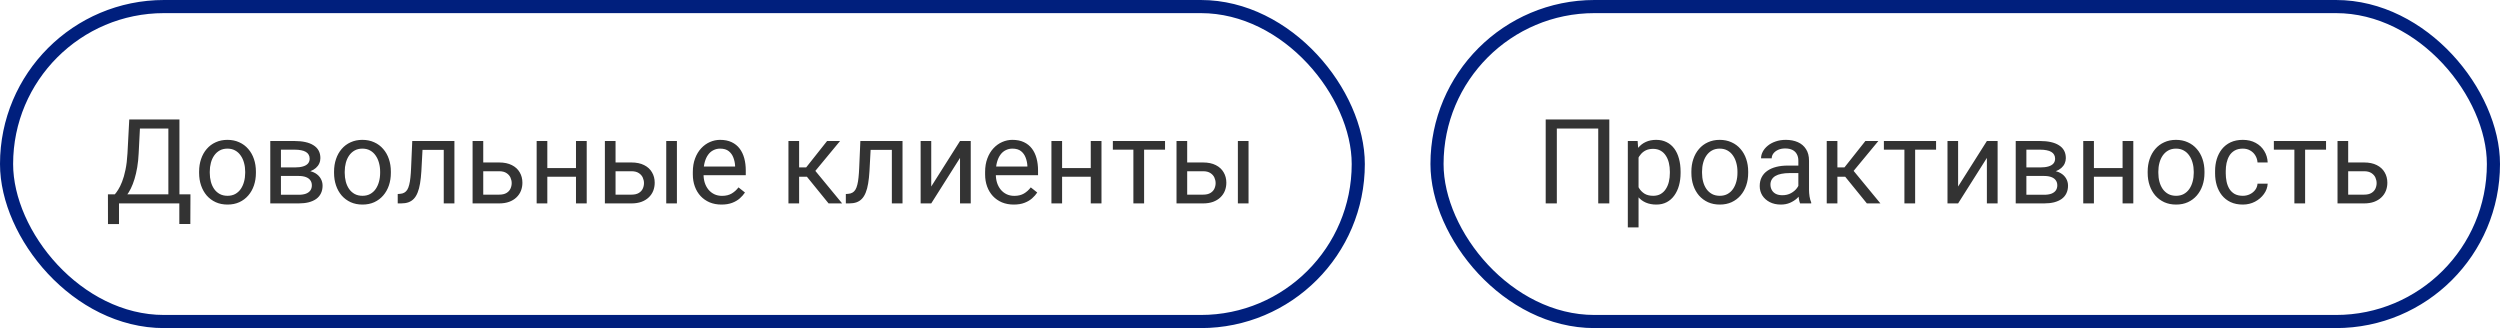
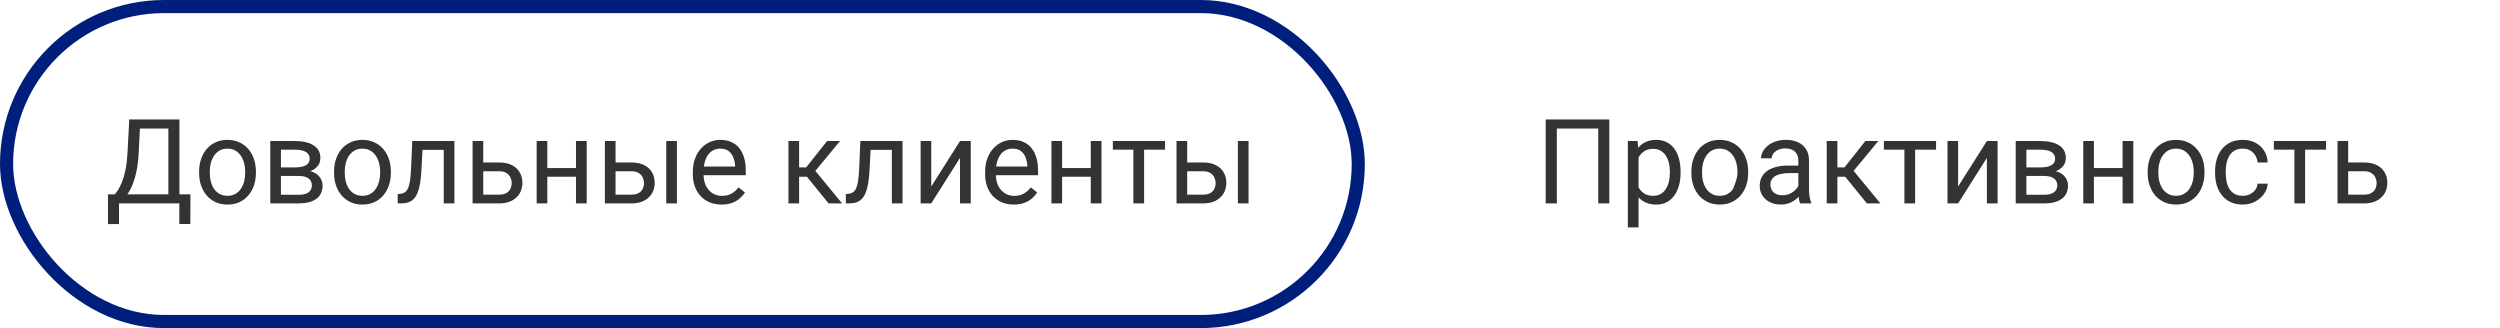
<svg xmlns="http://www.w3.org/2000/svg" width="381" height="50" viewBox="0 0 381 50" fill="none">
  <rect x="1" y="1" width="206" height="48" rx="24" stroke="#001F7D" stroke-width="2" />
  <path d="M27.549 29.62V31H17.863V29.62H27.549ZM18.136 29.62V34.147H16.457L16.448 29.62H18.136ZM29.025 29.62L29.008 34.138H27.329V29.62H29.025ZM25.888 18.203V19.592H20.28V18.203H25.888ZM27.347 18.203V31H25.659V18.203H27.347ZM19.7 18.203H21.396L21.133 23.354C21.098 24.127 21.024 24.842 20.913 25.498C20.802 26.148 20.664 26.743 20.5 27.282C20.336 27.821 20.148 28.305 19.938 28.732C19.727 29.154 19.501 29.52 19.261 29.831C19.02 30.136 18.769 30.388 18.505 30.587C18.247 30.78 17.986 30.918 17.723 31H16.949V29.62H17.494C17.646 29.456 17.819 29.219 18.013 28.908C18.212 28.598 18.408 28.196 18.602 27.704C18.801 27.206 18.974 26.6 19.12 25.885C19.273 25.17 19.375 24.326 19.428 23.354L19.7 18.203ZM30.344 26.351V26.148C30.344 25.463 30.443 24.827 30.643 24.241C30.842 23.649 31.129 23.137 31.504 22.703C31.879 22.264 32.333 21.924 32.866 21.684C33.399 21.438 33.997 21.314 34.659 21.314C35.327 21.314 35.928 21.438 36.461 21.684C37 21.924 37.457 22.264 37.832 22.703C38.213 23.137 38.503 23.649 38.702 24.241C38.901 24.827 39.001 25.463 39.001 26.148V26.351C39.001 27.036 38.901 27.672 38.702 28.258C38.503 28.844 38.213 29.356 37.832 29.796C37.457 30.23 37.003 30.569 36.47 30.815C35.942 31.056 35.345 31.176 34.677 31.176C34.009 31.176 33.408 31.056 32.875 30.815C32.342 30.569 31.885 30.23 31.504 29.796C31.129 29.356 30.842 28.844 30.643 28.258C30.443 27.672 30.344 27.036 30.344 26.351ZM31.97 26.148V26.351C31.97 26.825 32.025 27.273 32.137 27.695C32.248 28.111 32.415 28.48 32.638 28.803C32.866 29.125 33.15 29.38 33.49 29.567C33.83 29.749 34.226 29.84 34.677 29.84C35.122 29.84 35.512 29.749 35.846 29.567C36.185 29.38 36.467 29.125 36.69 28.803C36.912 28.48 37.079 28.111 37.19 27.695C37.308 27.273 37.366 26.825 37.366 26.351V26.148C37.366 25.68 37.308 25.237 37.19 24.821C37.079 24.399 36.909 24.027 36.681 23.705C36.458 23.377 36.177 23.119 35.837 22.932C35.503 22.744 35.11 22.65 34.659 22.65C34.214 22.65 33.821 22.744 33.481 22.932C33.148 23.119 32.866 23.377 32.638 23.705C32.415 24.027 32.248 24.399 32.137 24.821C32.025 25.237 31.97 25.68 31.97 26.148ZM45.505 26.816H42.385L42.367 25.516H44.916C45.42 25.516 45.839 25.466 46.173 25.366C46.513 25.267 46.768 25.117 46.938 24.918C47.107 24.719 47.192 24.473 47.192 24.18C47.192 23.951 47.143 23.752 47.043 23.582C46.949 23.406 46.806 23.263 46.612 23.151C46.419 23.034 46.179 22.949 45.892 22.896C45.61 22.838 45.279 22.809 44.898 22.809H42.815V31H41.19V21.49H44.898C45.502 21.49 46.044 21.543 46.524 21.648C47.011 21.754 47.424 21.915 47.764 22.132C48.109 22.343 48.373 22.612 48.555 22.94C48.736 23.269 48.827 23.655 48.827 24.101C48.827 24.388 48.769 24.66 48.651 24.918C48.534 25.176 48.361 25.404 48.133 25.604C47.904 25.803 47.623 25.967 47.289 26.096C46.955 26.219 46.571 26.298 46.138 26.333L45.505 26.816ZM45.505 31H41.796L42.605 29.682H45.505C45.956 29.682 46.331 29.626 46.63 29.515C46.929 29.398 47.151 29.233 47.298 29.023C47.45 28.806 47.526 28.548 47.526 28.249C47.526 27.95 47.45 27.695 47.298 27.484C47.151 27.268 46.929 27.104 46.63 26.992C46.331 26.875 45.956 26.816 45.505 26.816H43.035L43.053 25.516H46.138L46.727 26.008C47.248 26.049 47.69 26.178 48.054 26.395C48.417 26.611 48.692 26.887 48.88 27.221C49.067 27.549 49.161 27.906 49.161 28.293C49.161 28.738 49.076 29.131 48.906 29.471C48.742 29.811 48.502 30.095 48.185 30.323C47.869 30.546 47.485 30.716 47.034 30.833C46.583 30.944 46.073 31 45.505 31ZM50.91 26.351V26.148C50.91 25.463 51.01 24.827 51.209 24.241C51.408 23.649 51.695 23.137 52.07 22.703C52.445 22.264 52.899 21.924 53.433 21.684C53.966 21.438 54.563 21.314 55.226 21.314C55.894 21.314 56.494 21.438 57.027 21.684C57.566 21.924 58.023 22.264 58.398 22.703C58.779 23.137 59.069 23.649 59.269 24.241C59.468 24.827 59.567 25.463 59.567 26.148V26.351C59.567 27.036 59.468 27.672 59.269 28.258C59.069 28.844 58.779 29.356 58.398 29.796C58.023 30.23 57.569 30.569 57.036 30.815C56.509 31.056 55.911 31.176 55.243 31.176C54.575 31.176 53.975 31.056 53.441 30.815C52.908 30.569 52.451 30.23 52.07 29.796C51.695 29.356 51.408 28.844 51.209 28.258C51.01 27.672 50.91 27.036 50.91 26.351ZM52.536 26.148V26.351C52.536 26.825 52.592 27.273 52.703 27.695C52.815 28.111 52.981 28.48 53.204 28.803C53.433 29.125 53.717 29.38 54.057 29.567C54.397 29.749 54.792 29.84 55.243 29.84C55.688 29.84 56.078 29.749 56.412 29.567C56.752 29.38 57.033 29.125 57.256 28.803C57.478 28.48 57.645 28.111 57.757 27.695C57.874 27.273 57.933 26.825 57.933 26.351V26.148C57.933 25.68 57.874 25.237 57.757 24.821C57.645 24.399 57.476 24.027 57.247 23.705C57.024 23.377 56.743 23.119 56.403 22.932C56.069 22.744 55.677 22.65 55.226 22.65C54.78 22.65 54.388 22.744 54.048 22.932C53.714 23.119 53.433 23.377 53.204 23.705C52.981 24.027 52.815 24.399 52.703 24.821C52.592 25.237 52.536 25.68 52.536 26.148ZM67.82 21.49V22.835H63.224V21.49H67.82ZM69.253 21.49V31H67.627V21.49H69.253ZM62.828 21.49H64.463L64.217 26.078C64.176 26.787 64.108 27.414 64.015 27.959C63.927 28.498 63.804 28.961 63.645 29.348C63.493 29.734 63.3 30.051 63.065 30.297C62.837 30.537 62.562 30.716 62.239 30.833C61.917 30.944 61.545 31 61.123 31H60.613V29.567L60.965 29.541C61.217 29.523 61.431 29.465 61.606 29.365C61.788 29.266 61.94 29.119 62.063 28.926C62.187 28.727 62.286 28.472 62.362 28.161C62.444 27.851 62.506 27.481 62.547 27.054C62.594 26.626 62.629 26.128 62.652 25.56L62.828 21.49ZM73.208 24.76H76.064C76.832 24.76 77.48 24.895 78.007 25.164C78.534 25.428 78.933 25.794 79.202 26.263C79.478 26.726 79.615 27.253 79.615 27.845C79.615 28.284 79.539 28.697 79.387 29.084C79.234 29.465 79.006 29.799 78.701 30.086C78.402 30.373 78.03 30.599 77.585 30.763C77.145 30.921 76.639 31 76.064 31H72.022V21.49H73.647V29.664H76.064C76.533 29.664 76.908 29.579 77.189 29.409C77.471 29.239 77.673 29.02 77.796 28.75C77.919 28.48 77.981 28.199 77.981 27.906C77.981 27.619 77.919 27.338 77.796 27.062C77.673 26.787 77.471 26.559 77.189 26.377C76.908 26.189 76.533 26.096 76.064 26.096H73.208V24.76ZM88.097 25.612V26.931H83.069V25.612H88.097ZM83.412 21.49V31H81.786V21.49H83.412ZM89.415 21.49V31H87.78V21.49H89.415ZM93.37 24.76H96.227C96.994 24.76 97.642 24.895 98.169 25.164C98.696 25.428 99.095 25.794 99.364 26.263C99.64 26.726 99.777 27.253 99.777 27.845C99.777 28.284 99.701 28.697 99.549 29.084C99.397 29.465 99.168 29.799 98.863 30.086C98.564 30.373 98.192 30.599 97.747 30.763C97.308 30.921 96.801 31 96.227 31H92.184V21.49H93.81V29.664H96.227C96.695 29.664 97.07 29.579 97.352 29.409C97.633 29.239 97.835 29.02 97.958 28.75C98.081 28.48 98.143 28.199 98.143 27.906C98.143 27.619 98.081 27.338 97.958 27.062C97.835 26.787 97.633 26.559 97.352 26.377C97.07 26.189 96.695 26.096 96.227 26.096H93.37V24.76ZM103.161 21.49V31H101.535V21.49H103.161ZM109.955 31.176C109.293 31.176 108.692 31.064 108.153 30.842C107.62 30.613 107.16 30.294 106.773 29.884C106.393 29.474 106.1 28.987 105.895 28.425C105.689 27.862 105.587 27.247 105.587 26.579V26.21C105.587 25.436 105.701 24.748 105.93 24.145C106.158 23.535 106.469 23.02 106.861 22.598C107.254 22.176 107.699 21.856 108.197 21.64C108.695 21.423 109.211 21.314 109.744 21.314C110.424 21.314 111.01 21.432 111.502 21.666C112 21.9 112.407 22.229 112.724 22.65C113.04 23.066 113.274 23.559 113.427 24.127C113.579 24.689 113.655 25.305 113.655 25.973V26.702H106.554V25.375H112.029V25.252C112.006 24.83 111.918 24.42 111.766 24.021C111.619 23.623 111.385 23.295 111.062 23.037C110.74 22.779 110.301 22.65 109.744 22.65C109.375 22.65 109.035 22.73 108.725 22.888C108.414 23.04 108.147 23.269 107.925 23.573C107.702 23.878 107.529 24.25 107.406 24.689C107.283 25.129 107.222 25.636 107.222 26.21V26.579C107.222 27.03 107.283 27.455 107.406 27.854C107.535 28.246 107.72 28.592 107.96 28.891C108.206 29.189 108.502 29.424 108.848 29.594C109.199 29.764 109.598 29.849 110.043 29.849C110.617 29.849 111.104 29.731 111.502 29.497C111.9 29.263 112.249 28.949 112.548 28.557L113.532 29.339C113.327 29.649 113.066 29.945 112.75 30.227C112.434 30.508 112.044 30.736 111.581 30.912C111.124 31.088 110.582 31.176 109.955 31.176ZM121.785 21.49V31H120.159V21.49H121.785ZM128.025 21.49L123.517 26.939H121.24L120.994 25.516H122.857L126.048 21.49H128.025ZM126.276 31L122.778 26.693L123.824 25.516L128.342 31H126.276ZM136.111 21.49V22.835H131.515V21.49H136.111ZM137.544 21.49V31H135.918V21.49H137.544ZM131.119 21.49H132.754L132.508 26.078C132.467 26.787 132.399 27.414 132.306 27.959C132.218 28.498 132.095 28.961 131.937 29.348C131.784 29.734 131.591 30.051 131.356 30.297C131.128 30.537 130.853 30.716 130.53 30.833C130.208 30.944 129.836 31 129.414 31H128.904V29.567L129.256 29.541C129.508 29.523 129.722 29.465 129.897 29.365C130.079 29.266 130.231 29.119 130.354 28.926C130.478 28.727 130.577 28.472 130.653 28.161C130.735 27.851 130.797 27.481 130.838 27.054C130.885 26.626 130.92 26.128 130.943 25.56L131.119 21.49ZM141.921 28.425L146.307 21.49H147.941V31H146.307V24.065L141.921 31H140.304V21.49H141.921V28.425ZM154.498 31.176C153.836 31.176 153.235 31.064 152.696 30.842C152.163 30.613 151.703 30.294 151.316 29.884C150.936 29.474 150.643 28.987 150.438 28.425C150.232 27.862 150.13 27.247 150.13 26.579V26.21C150.13 25.436 150.244 24.748 150.473 24.145C150.701 23.535 151.012 23.02 151.404 22.598C151.797 22.176 152.242 21.856 152.74 21.64C153.238 21.423 153.754 21.314 154.287 21.314C154.967 21.314 155.553 21.432 156.045 21.666C156.543 21.9 156.95 22.229 157.267 22.65C157.583 23.066 157.817 23.559 157.97 24.127C158.122 24.689 158.198 25.305 158.198 25.973V26.702H151.097V25.375H156.572V25.252C156.549 24.83 156.461 24.42 156.309 24.021C156.162 23.623 155.928 23.295 155.605 23.037C155.283 22.779 154.844 22.65 154.287 22.65C153.918 22.65 153.578 22.73 153.268 22.888C152.957 23.04 152.69 23.269 152.468 23.573C152.245 23.878 152.072 24.25 151.949 24.689C151.826 25.129 151.765 25.636 151.765 26.21V26.579C151.765 27.03 151.826 27.455 151.949 27.854C152.078 28.246 152.263 28.592 152.503 28.891C152.749 29.189 153.045 29.424 153.391 29.594C153.742 29.764 154.141 29.849 154.586 29.849C155.16 29.849 155.646 29.731 156.045 29.497C156.443 29.263 156.792 28.949 157.091 28.557L158.075 29.339C157.87 29.649 157.609 29.945 157.293 30.227C156.977 30.508 156.587 30.736 156.124 30.912C155.667 31.088 155.125 31.176 154.498 31.176ZM166.548 25.612V26.931H161.521V25.612H166.548ZM161.863 21.49V31H160.237V21.49H161.863ZM167.866 21.49V31H166.231V21.49H167.866ZM174.361 21.49V31H172.727V21.49H174.361ZM177.552 21.49V22.809H169.598V21.49H177.552ZM180.487 24.76H183.344C184.111 24.76 184.759 24.895 185.286 25.164C185.813 25.428 186.212 25.794 186.481 26.263C186.757 26.726 186.895 27.253 186.895 27.845C186.895 28.284 186.818 28.697 186.666 29.084C186.514 29.465 186.285 29.799 185.98 30.086C185.682 30.373 185.31 30.599 184.864 30.763C184.425 30.921 183.918 31 183.344 31H179.301V21.49H180.927V29.664H183.344C183.812 29.664 184.188 29.579 184.469 29.409C184.75 29.239 184.952 29.02 185.075 28.75C185.198 28.48 185.26 28.199 185.26 27.906C185.26 27.619 185.198 27.338 185.075 27.062C184.952 26.787 184.75 26.559 184.469 26.377C184.188 26.189 183.812 26.096 183.344 26.096H180.487V24.76ZM190.278 21.49V31H188.652V21.49H190.278Z" fill="#333333" />
-   <rect x="219" y="1" width="161" height="48" rx="24" stroke="#001F7D" stroke-width="2" />
-   <path d="M245.259 18.203V31H243.571V19.592H237.261V31H235.564V18.203H245.259ZM249.715 23.318V34.656H248.08V21.49H249.574L249.715 23.318ZM256.122 26.166V26.351C256.122 27.042 256.04 27.684 255.876 28.275C255.712 28.861 255.472 29.371 255.155 29.805C254.845 30.238 254.461 30.575 254.004 30.815C253.547 31.056 253.022 31.176 252.431 31.176C251.827 31.176 251.294 31.076 250.831 30.877C250.368 30.678 249.976 30.388 249.653 30.007C249.331 29.626 249.073 29.169 248.88 28.636C248.692 28.102 248.563 27.502 248.493 26.834V25.85C248.563 25.146 248.695 24.517 248.889 23.96C249.082 23.403 249.337 22.929 249.653 22.536C249.976 22.138 250.365 21.836 250.822 21.631C251.279 21.42 251.807 21.314 252.404 21.314C253.002 21.314 253.532 21.432 253.995 21.666C254.458 21.895 254.848 22.223 255.164 22.65C255.48 23.078 255.718 23.591 255.876 24.189C256.04 24.78 256.122 25.439 256.122 26.166ZM254.487 26.351V26.166C254.487 25.691 254.438 25.246 254.338 24.83C254.238 24.408 254.083 24.039 253.872 23.723C253.667 23.4 253.403 23.148 253.081 22.967C252.759 22.779 252.375 22.686 251.93 22.686C251.52 22.686 251.162 22.756 250.857 22.896C250.559 23.037 250.304 23.227 250.093 23.468C249.882 23.702 249.709 23.972 249.574 24.276C249.445 24.575 249.349 24.886 249.284 25.208V27.484C249.401 27.895 249.565 28.281 249.776 28.645C249.987 29.002 250.269 29.292 250.62 29.515C250.972 29.731 251.414 29.84 251.947 29.84C252.387 29.84 252.765 29.749 253.081 29.567C253.403 29.38 253.667 29.125 253.872 28.803C254.083 28.48 254.238 28.111 254.338 27.695C254.438 27.273 254.487 26.825 254.487 26.351ZM257.766 26.351V26.148C257.766 25.463 257.865 24.827 258.064 24.241C258.264 23.649 258.551 23.137 258.926 22.703C259.301 22.264 259.755 21.924 260.288 21.684C260.821 21.438 261.419 21.314 262.081 21.314C262.749 21.314 263.35 21.438 263.883 21.684C264.422 21.924 264.879 22.264 265.254 22.703C265.635 23.137 265.925 23.649 266.124 24.241C266.323 24.827 266.423 25.463 266.423 26.148V26.351C266.423 27.036 266.323 27.672 266.124 28.258C265.925 28.844 265.635 29.356 265.254 29.796C264.879 30.23 264.425 30.569 263.892 30.815C263.364 31.056 262.767 31.176 262.099 31.176C261.431 31.176 260.83 31.056 260.297 30.815C259.764 30.569 259.307 30.23 258.926 29.796C258.551 29.356 258.264 28.844 258.064 28.258C257.865 27.672 257.766 27.036 257.766 26.351ZM259.392 26.148V26.351C259.392 26.825 259.447 27.273 259.559 27.695C259.67 28.111 259.837 28.48 260.06 28.803C260.288 29.125 260.572 29.38 260.912 29.567C261.252 29.749 261.647 29.84 262.099 29.84C262.544 29.84 262.934 29.749 263.268 29.567C263.607 29.38 263.889 29.125 264.111 28.803C264.334 28.48 264.501 28.111 264.612 27.695C264.729 27.273 264.788 26.825 264.788 26.351V26.148C264.788 25.68 264.729 25.237 264.612 24.821C264.501 24.399 264.331 24.027 264.103 23.705C263.88 23.377 263.599 23.119 263.259 22.932C262.925 22.744 262.532 22.65 262.081 22.65C261.636 22.65 261.243 22.744 260.903 22.932C260.569 23.119 260.288 23.377 260.06 23.705C259.837 24.027 259.67 24.399 259.559 24.821C259.447 25.237 259.392 25.68 259.392 26.148ZM274.069 29.374V24.479C274.069 24.104 273.993 23.778 273.841 23.503C273.694 23.222 273.472 23.005 273.173 22.852C272.874 22.7 272.505 22.624 272.065 22.624C271.655 22.624 271.295 22.694 270.984 22.835C270.68 22.976 270.439 23.16 270.264 23.389C270.094 23.617 270.009 23.863 270.009 24.127H268.383C268.383 23.787 268.471 23.45 268.646 23.116C268.822 22.782 269.074 22.48 269.402 22.211C269.736 21.936 270.135 21.719 270.598 21.561C271.066 21.396 271.588 21.314 272.162 21.314C272.854 21.314 273.463 21.432 273.99 21.666C274.523 21.9 274.939 22.255 275.238 22.73C275.543 23.198 275.695 23.787 275.695 24.496V28.926C275.695 29.242 275.722 29.579 275.774 29.936C275.833 30.294 275.918 30.602 276.029 30.859V31H274.333C274.251 30.812 274.187 30.564 274.14 30.253C274.093 29.936 274.069 29.644 274.069 29.374ZM274.351 25.234L274.368 26.377H272.725C272.262 26.377 271.849 26.415 271.485 26.491C271.122 26.561 270.817 26.67 270.571 26.816C270.325 26.963 270.138 27.148 270.009 27.37C269.88 27.587 269.815 27.842 269.815 28.135C269.815 28.434 269.883 28.706 270.018 28.952C270.152 29.198 270.354 29.395 270.624 29.541C270.899 29.682 271.236 29.752 271.635 29.752C272.133 29.752 272.572 29.646 272.953 29.436C273.334 29.225 273.636 28.967 273.858 28.662C274.087 28.357 274.21 28.061 274.228 27.774L274.922 28.557C274.881 28.803 274.77 29.075 274.588 29.374C274.406 29.673 274.163 29.96 273.858 30.235C273.56 30.505 273.202 30.73 272.786 30.912C272.376 31.088 271.913 31.176 271.397 31.176C270.753 31.176 270.188 31.05 269.701 30.798C269.221 30.546 268.846 30.209 268.576 29.787C268.312 29.359 268.181 28.882 268.181 28.355C268.181 27.845 268.28 27.396 268.479 27.01C268.679 26.617 268.966 26.292 269.341 26.034C269.716 25.77 270.167 25.571 270.694 25.436C271.222 25.302 271.811 25.234 272.461 25.234H274.351ZM280.02 21.49V31H278.394V21.49H280.02ZM286.26 21.49L281.751 26.939H279.475L279.229 25.516H281.092L284.282 21.49H286.26ZM284.511 31L281.013 26.693L282.059 25.516L286.576 31H284.511ZM291.867 21.49V31H290.232V21.49H291.867ZM295.058 21.49V22.809H287.104V21.49H295.058ZM298.415 28.425L302.801 21.49H304.436V31H302.801V24.065L298.415 31H296.798V21.49H298.415V28.425ZM311.511 26.816H308.391L308.373 25.516H310.922C311.426 25.516 311.845 25.466 312.179 25.366C312.519 25.267 312.773 25.117 312.943 24.918C313.113 24.719 313.198 24.473 313.198 24.18C313.198 23.951 313.148 23.752 313.049 23.582C312.955 23.406 312.812 23.263 312.618 23.151C312.425 23.034 312.185 22.949 311.897 22.896C311.616 22.838 311.285 22.809 310.904 22.809H308.821V31H307.195V21.49H310.904C311.508 21.49 312.05 21.543 312.53 21.648C313.017 21.754 313.43 21.915 313.77 22.132C314.115 22.343 314.379 22.612 314.561 22.94C314.742 23.269 314.833 23.655 314.833 24.101C314.833 24.388 314.774 24.66 314.657 24.918C314.54 25.176 314.367 25.404 314.139 25.604C313.91 25.803 313.629 25.967 313.295 26.096C312.961 26.219 312.577 26.298 312.144 26.333L311.511 26.816ZM311.511 31H307.802L308.61 29.682H311.511C311.962 29.682 312.337 29.626 312.636 29.515C312.935 29.398 313.157 29.233 313.304 29.023C313.456 28.806 313.532 28.548 313.532 28.249C313.532 27.95 313.456 27.695 313.304 27.484C313.157 27.268 312.935 27.104 312.636 26.992C312.337 26.875 311.962 26.816 311.511 26.816H309.041L309.059 25.516H312.144L312.732 26.008C313.254 26.049 313.696 26.178 314.06 26.395C314.423 26.611 314.698 26.887 314.886 27.221C315.073 27.549 315.167 27.906 315.167 28.293C315.167 28.738 315.082 29.131 314.912 29.471C314.748 29.811 314.508 30.095 314.191 30.323C313.875 30.546 313.491 30.716 313.04 30.833C312.589 30.944 312.079 31 311.511 31ZM323.798 25.612V26.931H318.771V25.612H323.798ZM319.113 21.49V31H317.487V21.49H319.113ZM325.116 21.49V31H323.481V21.49H325.116ZM327.305 26.351V26.148C327.305 25.463 327.404 24.827 327.604 24.241C327.803 23.649 328.09 23.137 328.465 22.703C328.84 22.264 329.294 21.924 329.827 21.684C330.36 21.438 330.958 21.314 331.62 21.314C332.288 21.314 332.889 21.438 333.422 21.684C333.961 21.924 334.418 22.264 334.793 22.703C335.174 23.137 335.464 23.649 335.663 24.241C335.862 24.827 335.962 25.463 335.962 26.148V26.351C335.962 27.036 335.862 27.672 335.663 28.258C335.464 28.844 335.174 29.356 334.793 29.796C334.418 30.23 333.964 30.569 333.431 30.815C332.903 31.056 332.306 31.176 331.638 31.176C330.97 31.176 330.369 31.056 329.836 30.815C329.303 30.569 328.846 30.23 328.465 29.796C328.09 29.356 327.803 28.844 327.604 28.258C327.404 27.672 327.305 27.036 327.305 26.351ZM328.931 26.148V26.351C328.931 26.825 328.986 27.273 329.098 27.695C329.209 28.111 329.376 28.48 329.599 28.803C329.827 29.125 330.111 29.38 330.451 29.567C330.791 29.749 331.187 29.84 331.638 29.84C332.083 29.84 332.473 29.749 332.807 29.567C333.146 29.38 333.428 29.125 333.65 28.803C333.873 28.48 334.04 28.111 334.151 27.695C334.269 27.273 334.327 26.825 334.327 26.351V26.148C334.327 25.68 334.269 25.237 334.151 24.821C334.04 24.399 333.87 24.027 333.642 23.705C333.419 23.377 333.138 23.119 332.798 22.932C332.464 22.744 332.071 22.65 331.62 22.65C331.175 22.65 330.782 22.744 330.442 22.932C330.108 23.119 329.827 23.377 329.599 23.705C329.376 24.027 329.209 24.399 329.098 24.821C328.986 25.237 328.931 25.68 328.931 26.148ZM341.807 29.84C342.193 29.84 342.551 29.761 342.879 29.602C343.207 29.444 343.477 29.227 343.688 28.952C343.898 28.671 344.019 28.352 344.048 27.994H345.595C345.565 28.557 345.375 29.081 345.023 29.567C344.678 30.048 344.224 30.438 343.661 30.736C343.099 31.029 342.48 31.176 341.807 31.176C341.092 31.176 340.468 31.05 339.935 30.798C339.407 30.546 338.968 30.2 338.616 29.761C338.271 29.321 338.01 28.817 337.834 28.249C337.664 27.675 337.579 27.068 337.579 26.43V26.061C337.579 25.422 337.664 24.818 337.834 24.25C338.01 23.676 338.271 23.169 338.616 22.73C338.968 22.29 339.407 21.944 339.935 21.692C340.468 21.44 341.092 21.314 341.807 21.314C342.551 21.314 343.201 21.467 343.758 21.771C344.314 22.07 344.751 22.48 345.067 23.002C345.39 23.518 345.565 24.104 345.595 24.76H344.048C344.019 24.367 343.907 24.013 343.714 23.696C343.526 23.38 343.269 23.128 342.94 22.94C342.618 22.747 342.24 22.65 341.807 22.65C341.309 22.65 340.89 22.75 340.55 22.949C340.216 23.143 339.949 23.406 339.75 23.74C339.557 24.068 339.416 24.435 339.328 24.839C339.246 25.237 339.205 25.645 339.205 26.061V26.43C339.205 26.846 339.246 27.256 339.328 27.66C339.41 28.064 339.548 28.431 339.741 28.759C339.94 29.087 340.207 29.351 340.541 29.55C340.881 29.743 341.303 29.84 341.807 29.84ZM351.299 21.49V31H349.664V21.49H351.299ZM354.489 21.49V22.809H346.535V21.49H354.489ZM357.425 24.76H360.281C361.049 24.76 361.696 24.895 362.224 25.164C362.751 25.428 363.149 25.794 363.419 26.263C363.694 26.726 363.832 27.253 363.832 27.845C363.832 28.284 363.756 28.697 363.604 29.084C363.451 29.465 363.223 29.799 362.918 30.086C362.619 30.373 362.247 30.599 361.802 30.763C361.362 30.921 360.855 31 360.281 31H356.238V21.49H357.864V29.664H360.281C360.75 29.664 361.125 29.579 361.406 29.409C361.688 29.239 361.89 29.02 362.013 28.75C362.136 28.48 362.197 28.199 362.197 27.906C362.197 27.619 362.136 27.338 362.013 27.062C361.89 26.787 361.688 26.559 361.406 26.377C361.125 26.189 360.75 26.096 360.281 26.096H357.425V24.76Z" fill="#333333" />
+   <path d="M245.259 18.203V31H243.571V19.592H237.261V31H235.564V18.203H245.259ZM249.715 23.318V34.656H248.08V21.49H249.574L249.715 23.318ZM256.122 26.166V26.351C256.122 27.042 256.04 27.684 255.876 28.275C255.712 28.861 255.472 29.371 255.155 29.805C254.845 30.238 254.461 30.575 254.004 30.815C253.547 31.056 253.022 31.176 252.431 31.176C251.827 31.176 251.294 31.076 250.831 30.877C250.368 30.678 249.976 30.388 249.653 30.007C249.331 29.626 249.073 29.169 248.88 28.636C248.692 28.102 248.563 27.502 248.493 26.834V25.85C248.563 25.146 248.695 24.517 248.889 23.96C249.082 23.403 249.337 22.929 249.653 22.536C249.976 22.138 250.365 21.836 250.822 21.631C251.279 21.42 251.807 21.314 252.404 21.314C253.002 21.314 253.532 21.432 253.995 21.666C254.458 21.895 254.848 22.223 255.164 22.65C255.48 23.078 255.718 23.591 255.876 24.189C256.04 24.78 256.122 25.439 256.122 26.166ZM254.487 26.351V26.166C254.487 25.691 254.438 25.246 254.338 24.83C254.238 24.408 254.083 24.039 253.872 23.723C253.667 23.4 253.403 23.148 253.081 22.967C252.759 22.779 252.375 22.686 251.93 22.686C251.52 22.686 251.162 22.756 250.857 22.896C250.559 23.037 250.304 23.227 250.093 23.468C249.882 23.702 249.709 23.972 249.574 24.276C249.445 24.575 249.349 24.886 249.284 25.208V27.484C249.401 27.895 249.565 28.281 249.776 28.645C249.987 29.002 250.269 29.292 250.62 29.515C250.972 29.731 251.414 29.84 251.947 29.84C252.387 29.84 252.765 29.749 253.081 29.567C253.403 29.38 253.667 29.125 253.872 28.803C254.083 28.48 254.238 28.111 254.338 27.695C254.438 27.273 254.487 26.825 254.487 26.351ZM257.766 26.351V26.148C257.766 25.463 257.865 24.827 258.064 24.241C258.264 23.649 258.551 23.137 258.926 22.703C259.301 22.264 259.755 21.924 260.288 21.684C260.821 21.438 261.419 21.314 262.081 21.314C262.749 21.314 263.35 21.438 263.883 21.684C264.422 21.924 264.879 22.264 265.254 22.703C265.635 23.137 265.925 23.649 266.124 24.241C266.323 24.827 266.423 25.463 266.423 26.148V26.351C266.423 27.036 266.323 27.672 266.124 28.258C265.925 28.844 265.635 29.356 265.254 29.796C264.879 30.23 264.425 30.569 263.892 30.815C263.364 31.056 262.767 31.176 262.099 31.176C261.431 31.176 260.83 31.056 260.297 30.815C259.764 30.569 259.307 30.23 258.926 29.796C258.551 29.356 258.264 28.844 258.064 28.258C257.865 27.672 257.766 27.036 257.766 26.351ZM259.392 26.148V26.351C259.392 26.825 259.447 27.273 259.559 27.695C259.67 28.111 259.837 28.48 260.06 28.803C260.288 29.125 260.572 29.38 260.912 29.567C261.252 29.749 261.647 29.84 262.099 29.84C262.544 29.84 262.934 29.749 263.268 29.567C263.607 29.38 263.889 29.125 264.111 28.803C264.729 27.273 264.788 26.825 264.788 26.351V26.148C264.788 25.68 264.729 25.237 264.612 24.821C264.501 24.399 264.331 24.027 264.103 23.705C263.88 23.377 263.599 23.119 263.259 22.932C262.925 22.744 262.532 22.65 262.081 22.65C261.636 22.65 261.243 22.744 260.903 22.932C260.569 23.119 260.288 23.377 260.06 23.705C259.837 24.027 259.67 24.399 259.559 24.821C259.447 25.237 259.392 25.68 259.392 26.148ZM274.069 29.374V24.479C274.069 24.104 273.993 23.778 273.841 23.503C273.694 23.222 273.472 23.005 273.173 22.852C272.874 22.7 272.505 22.624 272.065 22.624C271.655 22.624 271.295 22.694 270.984 22.835C270.68 22.976 270.439 23.16 270.264 23.389C270.094 23.617 270.009 23.863 270.009 24.127H268.383C268.383 23.787 268.471 23.45 268.646 23.116C268.822 22.782 269.074 22.48 269.402 22.211C269.736 21.936 270.135 21.719 270.598 21.561C271.066 21.396 271.588 21.314 272.162 21.314C272.854 21.314 273.463 21.432 273.99 21.666C274.523 21.9 274.939 22.255 275.238 22.73C275.543 23.198 275.695 23.787 275.695 24.496V28.926C275.695 29.242 275.722 29.579 275.774 29.936C275.833 30.294 275.918 30.602 276.029 30.859V31H274.333C274.251 30.812 274.187 30.564 274.14 30.253C274.093 29.936 274.069 29.644 274.069 29.374ZM274.351 25.234L274.368 26.377H272.725C272.262 26.377 271.849 26.415 271.485 26.491C271.122 26.561 270.817 26.67 270.571 26.816C270.325 26.963 270.138 27.148 270.009 27.37C269.88 27.587 269.815 27.842 269.815 28.135C269.815 28.434 269.883 28.706 270.018 28.952C270.152 29.198 270.354 29.395 270.624 29.541C270.899 29.682 271.236 29.752 271.635 29.752C272.133 29.752 272.572 29.646 272.953 29.436C273.334 29.225 273.636 28.967 273.858 28.662C274.087 28.357 274.21 28.061 274.228 27.774L274.922 28.557C274.881 28.803 274.77 29.075 274.588 29.374C274.406 29.673 274.163 29.96 273.858 30.235C273.56 30.505 273.202 30.73 272.786 30.912C272.376 31.088 271.913 31.176 271.397 31.176C270.753 31.176 270.188 31.05 269.701 30.798C269.221 30.546 268.846 30.209 268.576 29.787C268.312 29.359 268.181 28.882 268.181 28.355C268.181 27.845 268.28 27.396 268.479 27.01C268.679 26.617 268.966 26.292 269.341 26.034C269.716 25.77 270.167 25.571 270.694 25.436C271.222 25.302 271.811 25.234 272.461 25.234H274.351ZM280.02 21.49V31H278.394V21.49H280.02ZM286.26 21.49L281.751 26.939H279.475L279.229 25.516H281.092L284.282 21.49H286.26ZM284.511 31L281.013 26.693L282.059 25.516L286.576 31H284.511ZM291.867 21.49V31H290.232V21.49H291.867ZM295.058 21.49V22.809H287.104V21.49H295.058ZM298.415 28.425L302.801 21.49H304.436V31H302.801V24.065L298.415 31H296.798V21.49H298.415V28.425ZM311.511 26.816H308.391L308.373 25.516H310.922C311.426 25.516 311.845 25.466 312.179 25.366C312.519 25.267 312.773 25.117 312.943 24.918C313.113 24.719 313.198 24.473 313.198 24.18C313.198 23.951 313.148 23.752 313.049 23.582C312.955 23.406 312.812 23.263 312.618 23.151C312.425 23.034 312.185 22.949 311.897 22.896C311.616 22.838 311.285 22.809 310.904 22.809H308.821V31H307.195V21.49H310.904C311.508 21.49 312.05 21.543 312.53 21.648C313.017 21.754 313.43 21.915 313.77 22.132C314.115 22.343 314.379 22.612 314.561 22.94C314.742 23.269 314.833 23.655 314.833 24.101C314.833 24.388 314.774 24.66 314.657 24.918C314.54 25.176 314.367 25.404 314.139 25.604C313.91 25.803 313.629 25.967 313.295 26.096C312.961 26.219 312.577 26.298 312.144 26.333L311.511 26.816ZM311.511 31H307.802L308.61 29.682H311.511C311.962 29.682 312.337 29.626 312.636 29.515C312.935 29.398 313.157 29.233 313.304 29.023C313.456 28.806 313.532 28.548 313.532 28.249C313.532 27.95 313.456 27.695 313.304 27.484C313.157 27.268 312.935 27.104 312.636 26.992C312.337 26.875 311.962 26.816 311.511 26.816H309.041L309.059 25.516H312.144L312.732 26.008C313.254 26.049 313.696 26.178 314.06 26.395C314.423 26.611 314.698 26.887 314.886 27.221C315.073 27.549 315.167 27.906 315.167 28.293C315.167 28.738 315.082 29.131 314.912 29.471C314.748 29.811 314.508 30.095 314.191 30.323C313.875 30.546 313.491 30.716 313.04 30.833C312.589 30.944 312.079 31 311.511 31ZM323.798 25.612V26.931H318.771V25.612H323.798ZM319.113 21.49V31H317.487V21.49H319.113ZM325.116 21.49V31H323.481V21.49H325.116ZM327.305 26.351V26.148C327.305 25.463 327.404 24.827 327.604 24.241C327.803 23.649 328.09 23.137 328.465 22.703C328.84 22.264 329.294 21.924 329.827 21.684C330.36 21.438 330.958 21.314 331.62 21.314C332.288 21.314 332.889 21.438 333.422 21.684C333.961 21.924 334.418 22.264 334.793 22.703C335.174 23.137 335.464 23.649 335.663 24.241C335.862 24.827 335.962 25.463 335.962 26.148V26.351C335.962 27.036 335.862 27.672 335.663 28.258C335.464 28.844 335.174 29.356 334.793 29.796C334.418 30.23 333.964 30.569 333.431 30.815C332.903 31.056 332.306 31.176 331.638 31.176C330.97 31.176 330.369 31.056 329.836 30.815C329.303 30.569 328.846 30.23 328.465 29.796C328.09 29.356 327.803 28.844 327.604 28.258C327.404 27.672 327.305 27.036 327.305 26.351ZM328.931 26.148V26.351C328.931 26.825 328.986 27.273 329.098 27.695C329.209 28.111 329.376 28.48 329.599 28.803C329.827 29.125 330.111 29.38 330.451 29.567C330.791 29.749 331.187 29.84 331.638 29.84C332.083 29.84 332.473 29.749 332.807 29.567C333.146 29.38 333.428 29.125 333.65 28.803C333.873 28.48 334.04 28.111 334.151 27.695C334.269 27.273 334.327 26.825 334.327 26.351V26.148C334.327 25.68 334.269 25.237 334.151 24.821C334.04 24.399 333.87 24.027 333.642 23.705C333.419 23.377 333.138 23.119 332.798 22.932C332.464 22.744 332.071 22.65 331.62 22.65C331.175 22.65 330.782 22.744 330.442 22.932C330.108 23.119 329.827 23.377 329.599 23.705C329.376 24.027 329.209 24.399 329.098 24.821C328.986 25.237 328.931 25.68 328.931 26.148ZM341.807 29.84C342.193 29.84 342.551 29.761 342.879 29.602C343.207 29.444 343.477 29.227 343.688 28.952C343.898 28.671 344.019 28.352 344.048 27.994H345.595C345.565 28.557 345.375 29.081 345.023 29.567C344.678 30.048 344.224 30.438 343.661 30.736C343.099 31.029 342.48 31.176 341.807 31.176C341.092 31.176 340.468 31.05 339.935 30.798C339.407 30.546 338.968 30.2 338.616 29.761C338.271 29.321 338.01 28.817 337.834 28.249C337.664 27.675 337.579 27.068 337.579 26.43V26.061C337.579 25.422 337.664 24.818 337.834 24.25C338.01 23.676 338.271 23.169 338.616 22.73C338.968 22.29 339.407 21.944 339.935 21.692C340.468 21.44 341.092 21.314 341.807 21.314C342.551 21.314 343.201 21.467 343.758 21.771C344.314 22.07 344.751 22.48 345.067 23.002C345.39 23.518 345.565 24.104 345.595 24.76H344.048C344.019 24.367 343.907 24.013 343.714 23.696C343.526 23.38 343.269 23.128 342.94 22.94C342.618 22.747 342.24 22.65 341.807 22.65C341.309 22.65 340.89 22.75 340.55 22.949C340.216 23.143 339.949 23.406 339.75 23.74C339.557 24.068 339.416 24.435 339.328 24.839C339.246 25.237 339.205 25.645 339.205 26.061V26.43C339.205 26.846 339.246 27.256 339.328 27.66C339.41 28.064 339.548 28.431 339.741 28.759C339.94 29.087 340.207 29.351 340.541 29.55C340.881 29.743 341.303 29.84 341.807 29.84ZM351.299 21.49V31H349.664V21.49H351.299ZM354.489 21.49V22.809H346.535V21.49H354.489ZM357.425 24.76H360.281C361.049 24.76 361.696 24.895 362.224 25.164C362.751 25.428 363.149 25.794 363.419 26.263C363.694 26.726 363.832 27.253 363.832 27.845C363.832 28.284 363.756 28.697 363.604 29.084C363.451 29.465 363.223 29.799 362.918 30.086C362.619 30.373 362.247 30.599 361.802 30.763C361.362 30.921 360.855 31 360.281 31H356.238V21.49H357.864V29.664H360.281C360.75 29.664 361.125 29.579 361.406 29.409C361.688 29.239 361.89 29.02 362.013 28.75C362.136 28.48 362.197 28.199 362.197 27.906C362.197 27.619 362.136 27.338 362.013 27.062C361.89 26.787 361.688 26.559 361.406 26.377C361.125 26.189 360.75 26.096 360.281 26.096H357.425V24.76Z" fill="#333333" />
</svg>